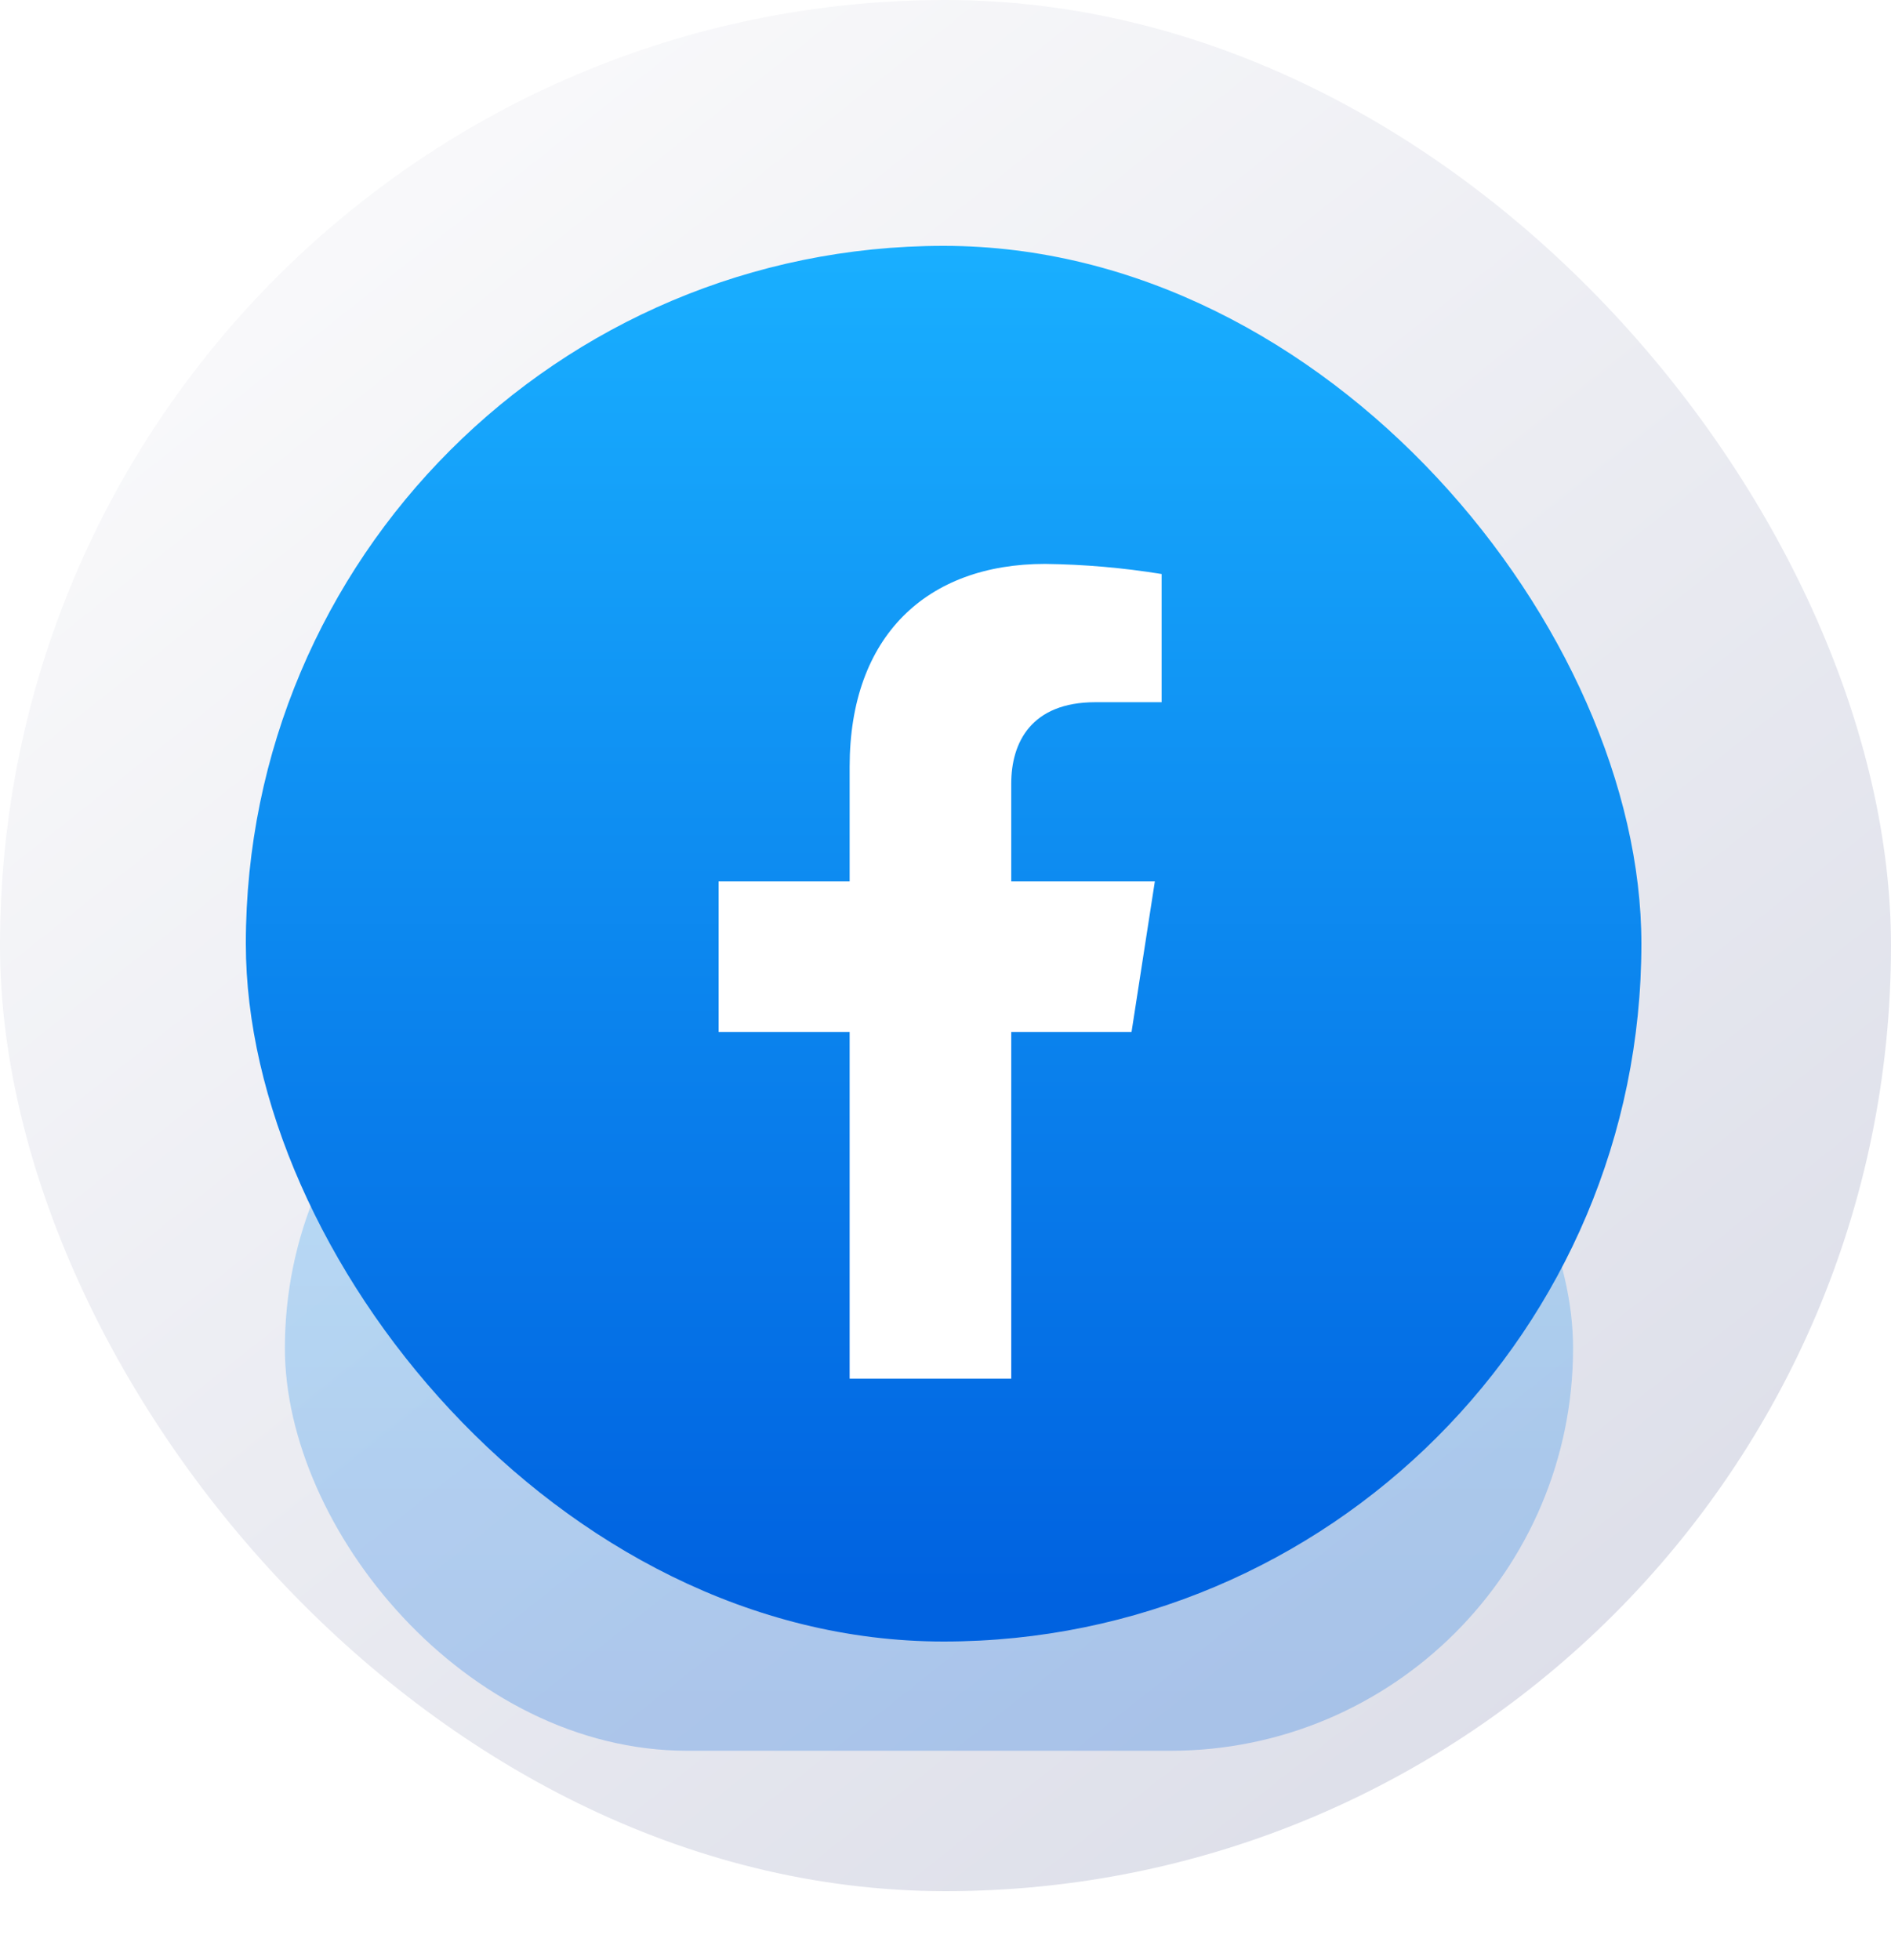
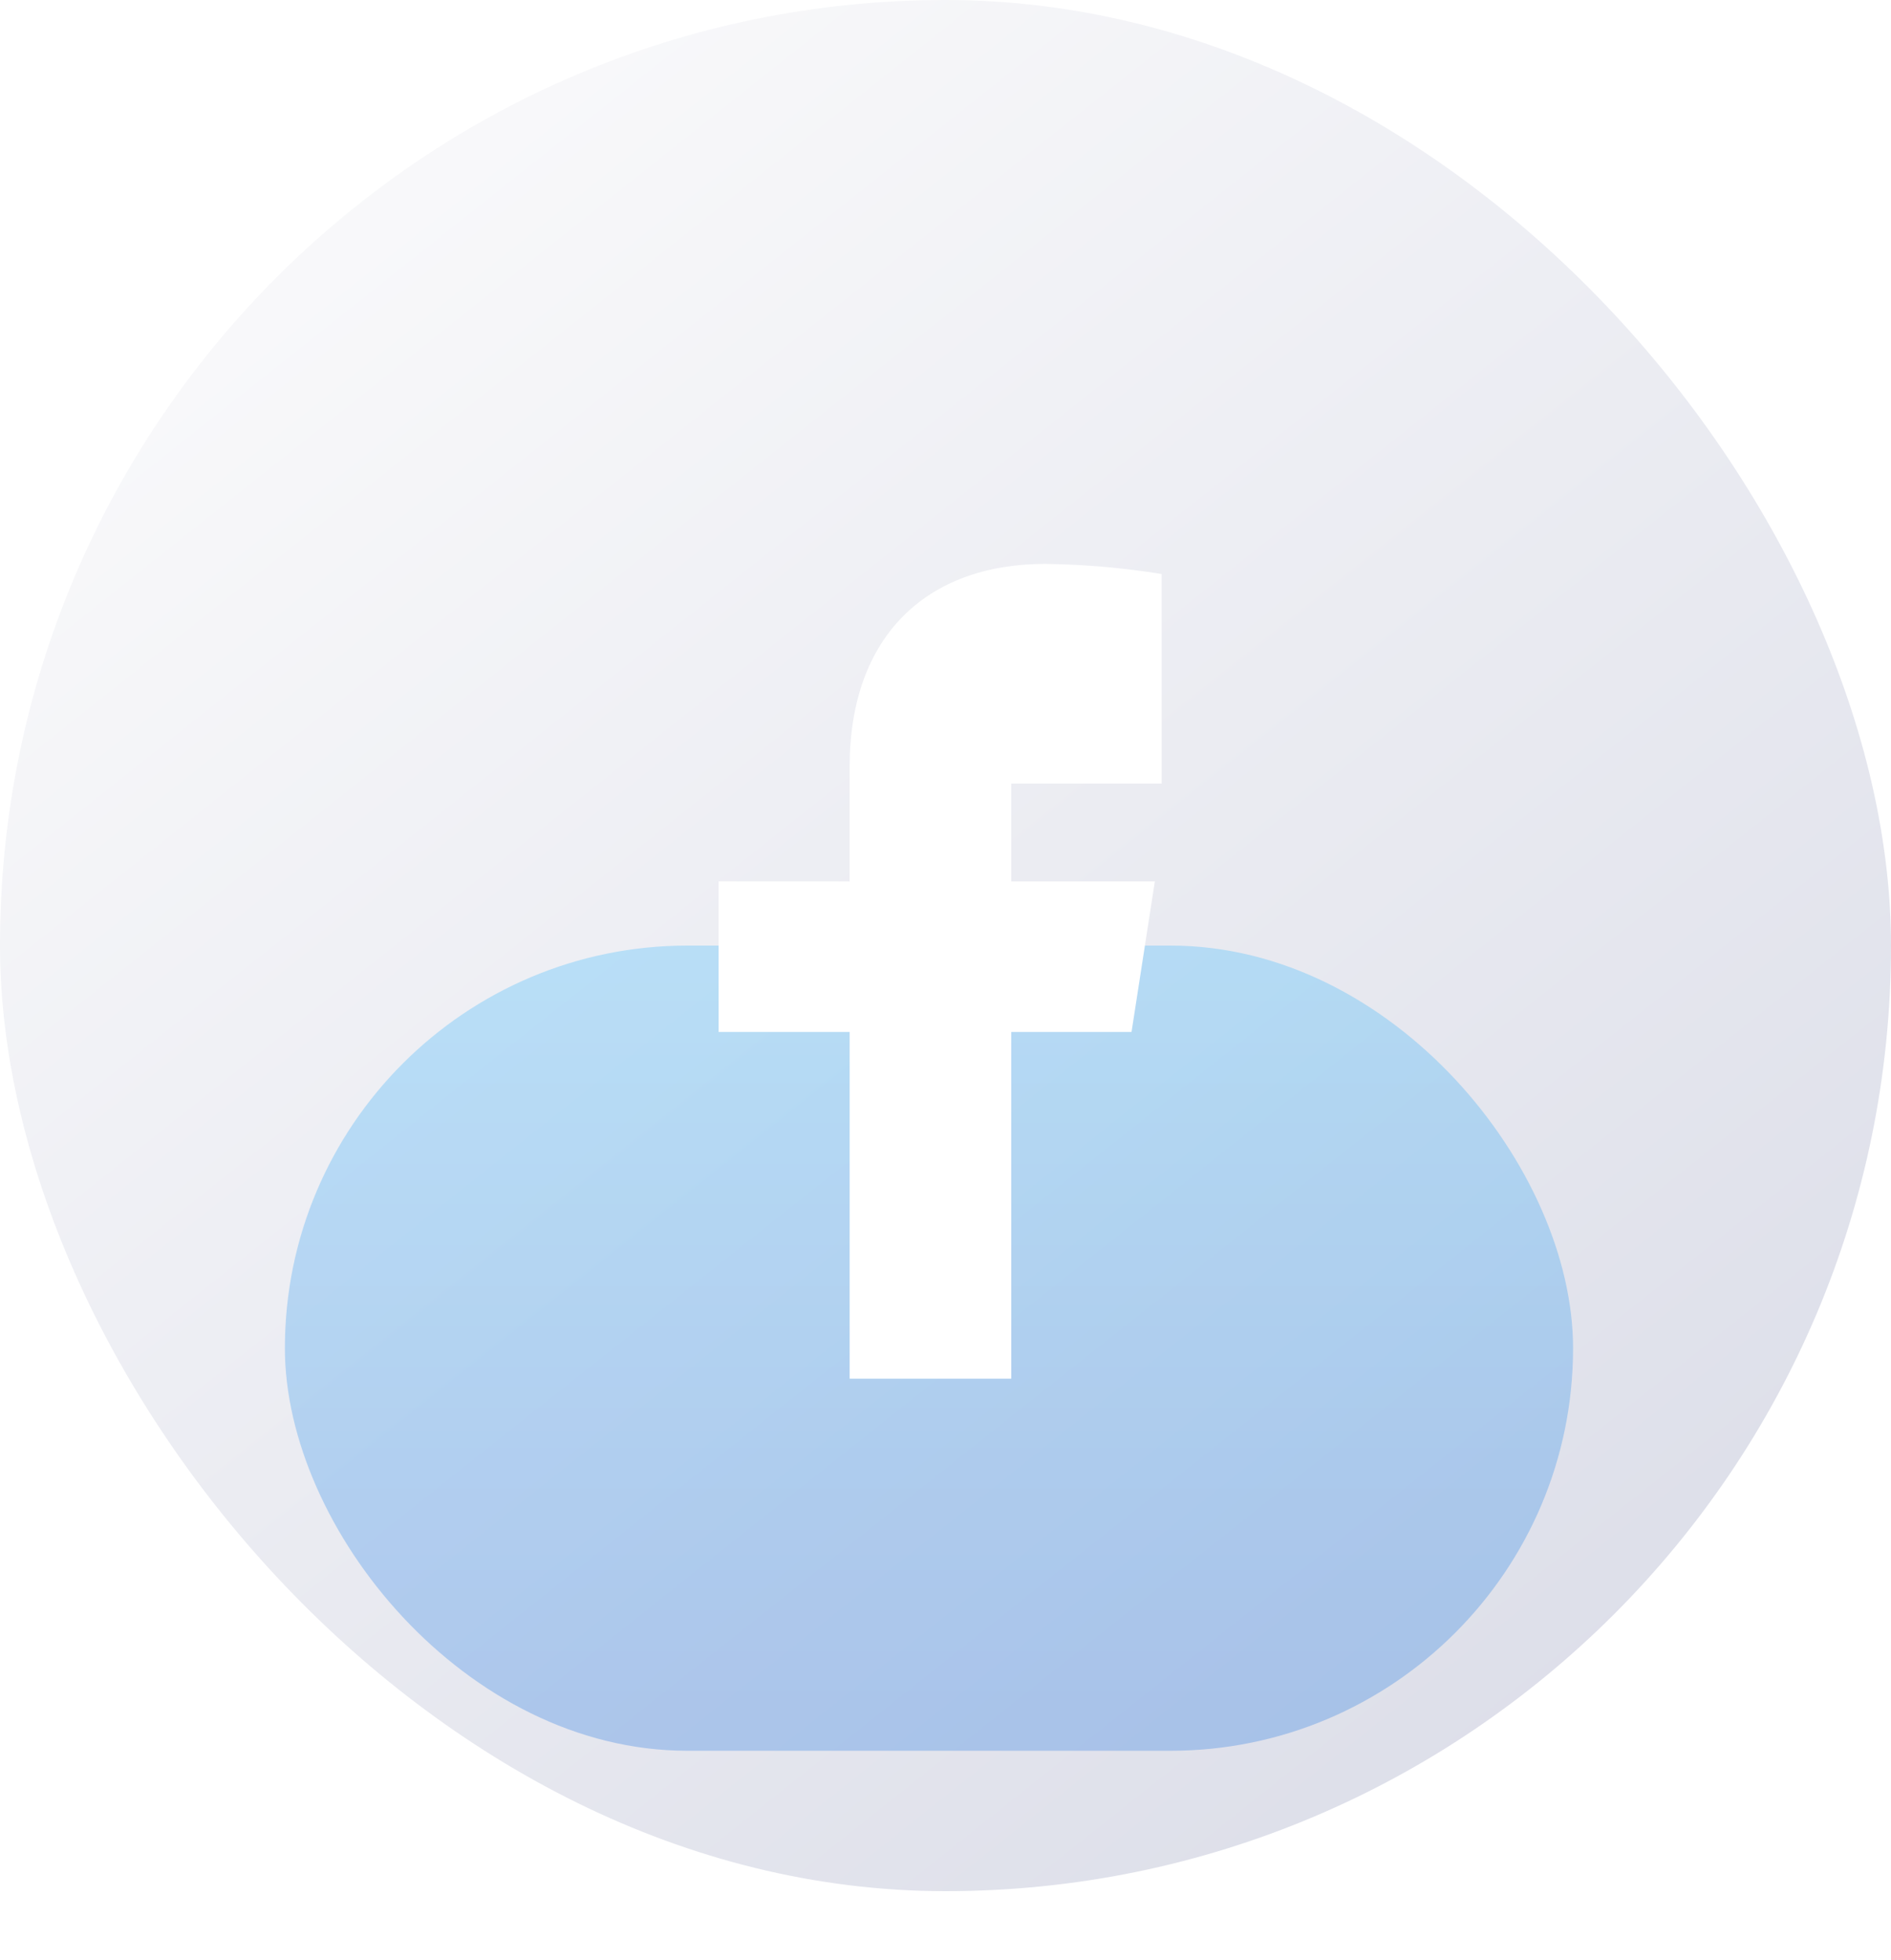
<svg xmlns="http://www.w3.org/2000/svg" width="55" height="57" viewBox="0 0 55 57" fill="none">
  <rect width="55" height="55" rx="27.5" fill="url(#paint0_linear_1_640)" />
  <g opacity="0.25" filter="url(#filter0_f_1_640)">
    <rect x="8.286" y="27.5" width="37.467" height="23.417" rx="11.709" fill="url(#paint1_linear_1_640)" />
  </g>
-   <rect x="7.15" y="7.15" width="40.59" height="40.59" rx="20.295" fill="url(#paint2_linear_1_640)" />
  <g clip-path="url(#clip0_1_640)" filter="url(#filter1_i_1_640)">
    <g filter="url(#filter2_i_1_640)">
-       <path d="M32.911 29.012L33.589 24.634H29.412V21.789C29.412 20.592 29.995 19.422 31.86 19.422H33.786V15.694C32.664 15.512 31.531 15.414 30.395 15.4C26.956 15.4 24.712 17.5 24.712 21.296V24.634H20.9V29.012H24.712V39.6H29.412V29.012H32.911Z" fill="white" />
+       <path d="M32.911 29.012L33.589 24.634H29.412V21.789H33.786V15.694C32.664 15.512 31.531 15.414 30.395 15.4C26.956 15.4 24.712 17.5 24.712 21.296V24.634H20.9V29.012H24.712V39.6H29.412V29.012H32.911Z" fill="white" />
    </g>
  </g>
  <defs>
    <filter id="filter0_f_1_640" x="2.826" y="22.04" width="48.387" height="34.337" filterUnits="userSpaceOnUse" color-interpolation-filters="sRGB">
      <feFlood flood-opacity="0" result="BackgroundImageFix" />
      <feBlend mode="normal" in="SourceGraphic" in2="BackgroundImageFix" result="shape" />
      <feGaussianBlur stdDeviation="2.73" result="effect1_foregroundBlur_1_640" />
    </filter>
    <filter id="filter1_i_1_640" x="14.85" y="14.85" width="24.75" height="25.25" filterUnits="userSpaceOnUse" color-interpolation-filters="sRGB">
      <feFlood flood-opacity="0" result="BackgroundImageFix" />
      <feBlend mode="normal" in="SourceGraphic" in2="BackgroundImageFix" result="shape" />
      <feColorMatrix in="SourceAlpha" type="matrix" values="0 0 0 0 0 0 0 0 0 0 0 0 0 0 0 0 0 0 127 0" result="hardAlpha" />
      <feOffset dy="0.5" />
      <feGaussianBlur stdDeviation="1.25" />
      <feComposite in2="hardAlpha" operator="arithmetic" k2="-1" k3="1" />
      <feColorMatrix type="matrix" values="0 0 0 0 0 0 0 0 0 0 0 0 0 0 0 0 0 0 0.1 0" />
      <feBlend mode="normal" in2="shape" result="effect1_innerShadow_1_640" />
    </filter>
    <filter id="filter2_i_1_640" x="20.9" y="15.4" width="12.886" height="24.7" filterUnits="userSpaceOnUse" color-interpolation-filters="sRGB">
      <feFlood flood-opacity="0" result="BackgroundImageFix" />
      <feBlend mode="normal" in="SourceGraphic" in2="BackgroundImageFix" result="shape" />
      <feColorMatrix in="SourceAlpha" type="matrix" values="0 0 0 0 0 0 0 0 0 0 0 0 0 0 0 0 0 0 127 0" result="hardAlpha" />
      <feOffset dy="0.5" />
      <feGaussianBlur stdDeviation="1" />
      <feComposite in2="hardAlpha" operator="arithmetic" k2="-1" k3="1" />
      <feColorMatrix type="matrix" values="0 0 0 0 0 0 0 0 0 0 0 0 0 0 0 0 0 0 0.2 0" />
      <feBlend mode="normal" in2="shape" result="effect1_innerShadow_1_640" />
    </filter>
    <linearGradient id="paint0_linear_1_640" x1="4.623" y1="3.603" x2="45.453" y2="55" gradientUnits="userSpaceOnUse">
      <stop stop-color="#FBFBFC" />
      <stop offset="1" stop-color="#DBDDE8" />
    </linearGradient>
    <linearGradient id="paint1_linear_1_640" x1="27.02" y1="50.233" x2="27.02" y2="27.5" gradientUnits="userSpaceOnUse">
      <stop stop-color="#0062E0" />
      <stop offset="1" stop-color="#19AFFF" />
    </linearGradient>
    <linearGradient id="paint2_linear_1_640" x1="27.445" y1="46.554" x2="27.445" y2="7.15" gradientUnits="userSpaceOnUse">
      <stop stop-color="#0062E0" />
      <stop offset="1" stop-color="#19AFFF" />
    </linearGradient>
    <clipPath id="clip0_1_640">
      <rect width="24.75" height="24.75" fill="white" transform="translate(14.85 14.85)" />
    </clipPath>
  </defs>
</svg>